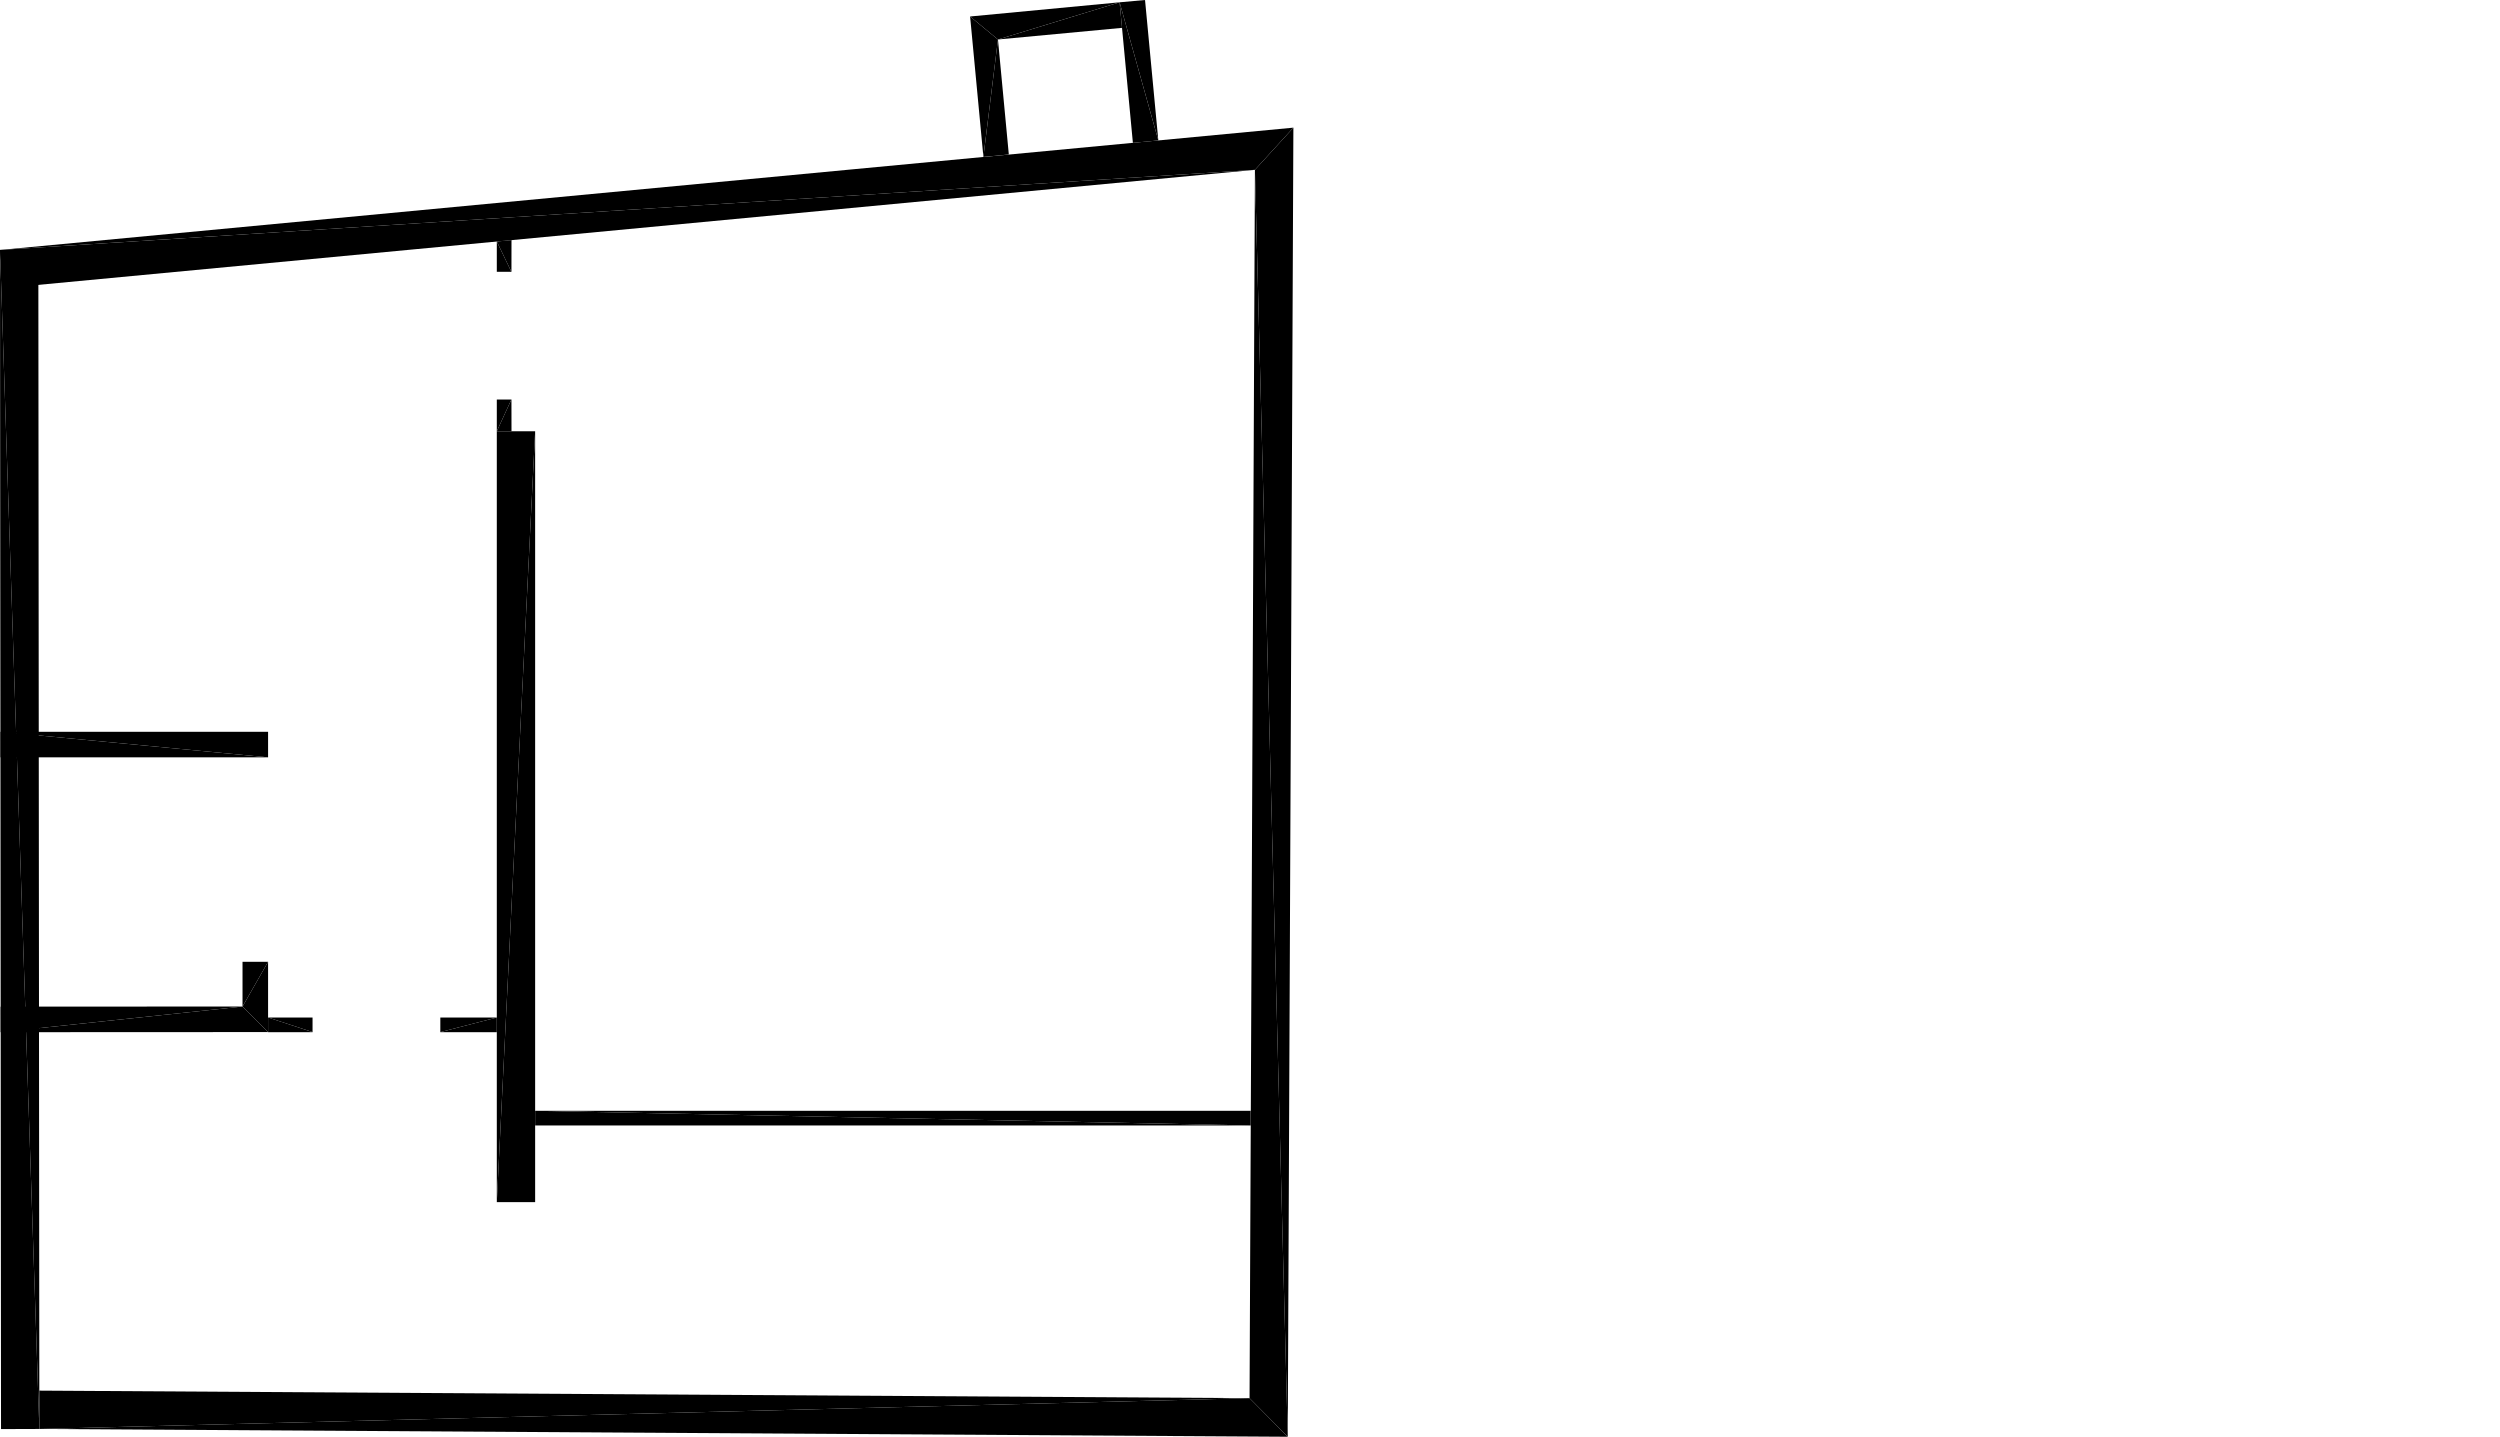
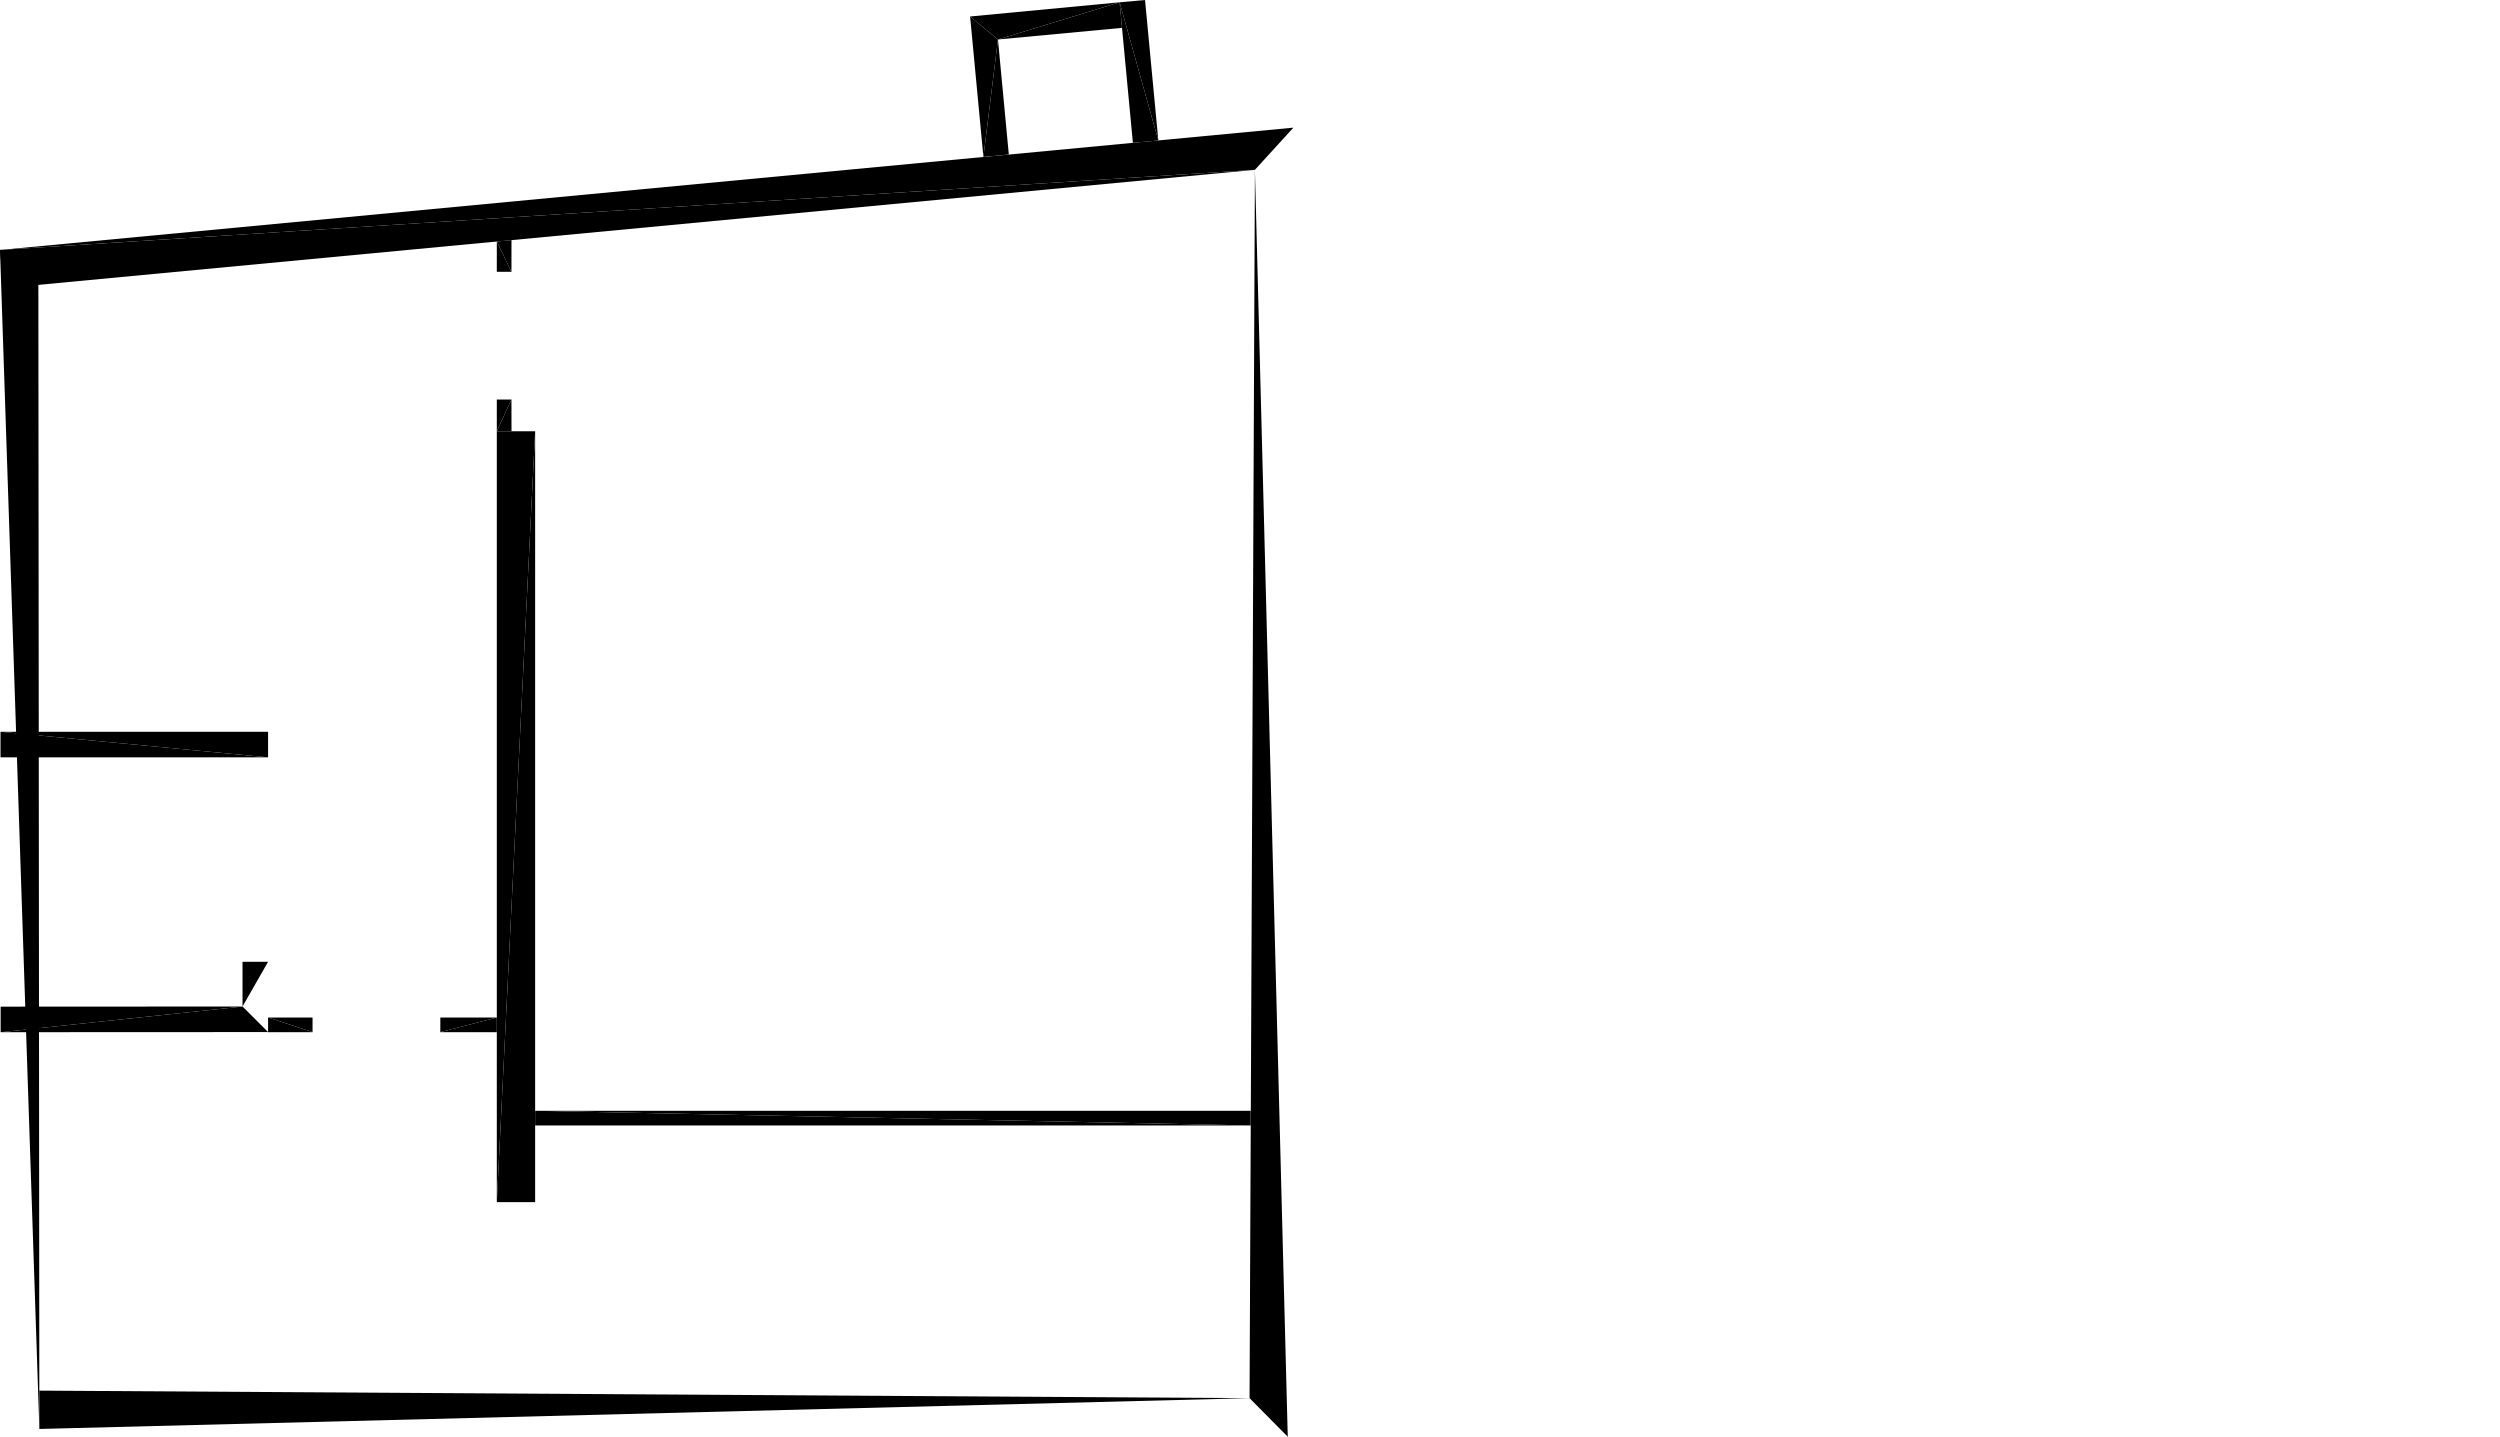
<svg xmlns="http://www.w3.org/2000/svg" version="1.1" baseProfile="tiny" width="19.565cm" height="11.244cm" viewBox="-19.565 -6.456 19.565 11.244">
  <title>344O7vICcwH8qAEnwJDjSU_0.0</title>
  <desc>Floorplan of floor 0.0 of building 344O7vICcwH8qAEnwJDjSU in scale 1:100</desc>
-   <polygon points="-17.467 1.621 -17.467 1.071 -17.667 1.421" style="fill:black; stroke-width:0" />
  <polygon points="-17.467 1.071 -17.667 1.071 -17.667 1.421" style="fill:black; stroke-width:0" />
-   <polygon points="-9.487 4.788 -9.786 4.486 -19.257 4.727" style="fill:black; stroke-width:0" />
  <polygon points="-19.257 4.727 -9.786 4.486 -19.257 4.427" style="fill:black; stroke-width:0" />
  <polygon points="-15.377 2.952 -15.377 -3.081 -15.677 2.952" style="fill:black; stroke-width:0" />
  <polygon points="-15.377 -3.081 -15.677 -3.081 -15.677 2.952" style="fill:black; stroke-width:0" />
  <polygon points="-19.56 1.422 -19.56 1.622 -17.667 1.421" style="fill:black; stroke-width:0" />
  <polygon points="-17.667 1.421 -19.56 1.622 -17.467 1.621" style="fill:black; stroke-width:0" />
  <polygon points="-17.119 1.622 -17.119 1.621 -17.467 1.622" style="fill:black; stroke-width:0" />
  <polygon points="-17.119 1.621 -17.119 1.507 -17.467 1.507" style="fill:black; stroke-width:0" />
  <polygon points="-17.467 1.622 -17.119 1.621 -17.467 1.507" style="fill:black; stroke-width:0" />
  <polygon points="-16.119 1.622 -15.677 1.622 -16.119 1.621" style="fill:black; stroke-width:0" />
  <polygon points="-15.677 1.622 -15.677 1.507 -16.119 1.621" style="fill:black; stroke-width:0" />
  <polygon points="-16.119 1.621 -15.677 1.507 -16.119 1.507" style="fill:black; stroke-width:0" />
  <polygon points="-15.562 -3.329 -15.563 -3.329 -15.562 -3.081" style="fill:black; stroke-width:0" />
  <polygon points="-15.563 -3.329 -15.677 -3.329 -15.677 -3.081" style="fill:black; stroke-width:0" />
  <polygon points="-15.562 -3.081 -15.563 -3.329 -15.677 -3.081" style="fill:black; stroke-width:0" />
  <polygon points="-15.562 -4.329 -15.562 -4.577 -15.563 -4.329" style="fill:black; stroke-width:0" />
  <polygon points="-15.562 -4.577 -15.677 -4.566 -15.563 -4.329" style="fill:black; stroke-width:0" />
  <polygon points="-15.563 -4.329 -15.677 -4.566 -15.677 -4.329" style="fill:black; stroke-width:0" />
  <polygon points="-19.565 -4.5 -19.536 -4.201 -9.744 -5.127" style="fill:black; stroke-width:0" />
  <polygon points="-19.565 -4.5 -9.744 -5.127 -9.443 -5.457" style="fill:black; stroke-width:0" />
  <polygon points="-15.377 2.352 -9.777 2.352 -15.377 2.237" style="fill:black; stroke-width:0" />
  <polygon points="-9.777 2.352 -9.777 2.237 -15.377 2.237" style="fill:black; stroke-width:0" />
  <polygon points="-19.561 -0.529 -17.467 -0.529 -19.561 -0.729" style="fill:black; stroke-width:0" />
  <polygon points="-17.467 -0.529 -17.467 -0.729 -19.561 -0.729" style="fill:black; stroke-width:0" />
  <polygon points="-19.265 -4.5 -19.565 -4.5 -19.257 4.727" style="fill:black; stroke-width:0" />
-   <polygon points="-19.257 4.727 -19.565 -4.5 -19.557 4.728" style="fill:black; stroke-width:0" />
-   <polygon points="-9.443 -5.457 -9.744 -5.127 -9.487 4.788" style="fill:black; stroke-width:0" />
  <polygon points="-9.744 -5.127 -9.786 4.486 -9.487 4.788" style="fill:black; stroke-width:0" />
  <polygon points="-11.67 -5.247 -11.755 -6.147 -11.869 -5.228" style="fill:black; stroke-width:0" />
  <polygon points="-11.755 -6.147 -11.973 -6.327 -11.869 -5.228" style="fill:black; stroke-width:0" />
  <polygon points="-10.784 -6.238 -10.803 -6.438 -11.755 -6.147" style="fill:black; stroke-width:0" />
  <polygon points="-11.755 -6.147 -10.803 -6.438 -11.973 -6.327" style="fill:black; stroke-width:0" />
  <polygon points="-10.699 -5.338 -10.5 -5.357 -10.803 -6.438" style="fill:black; stroke-width:0" />
  <polygon points="-10.803 -6.438 -10.5 -5.357 -10.604 -6.456" style="fill:black; stroke-width:0" />
</svg>